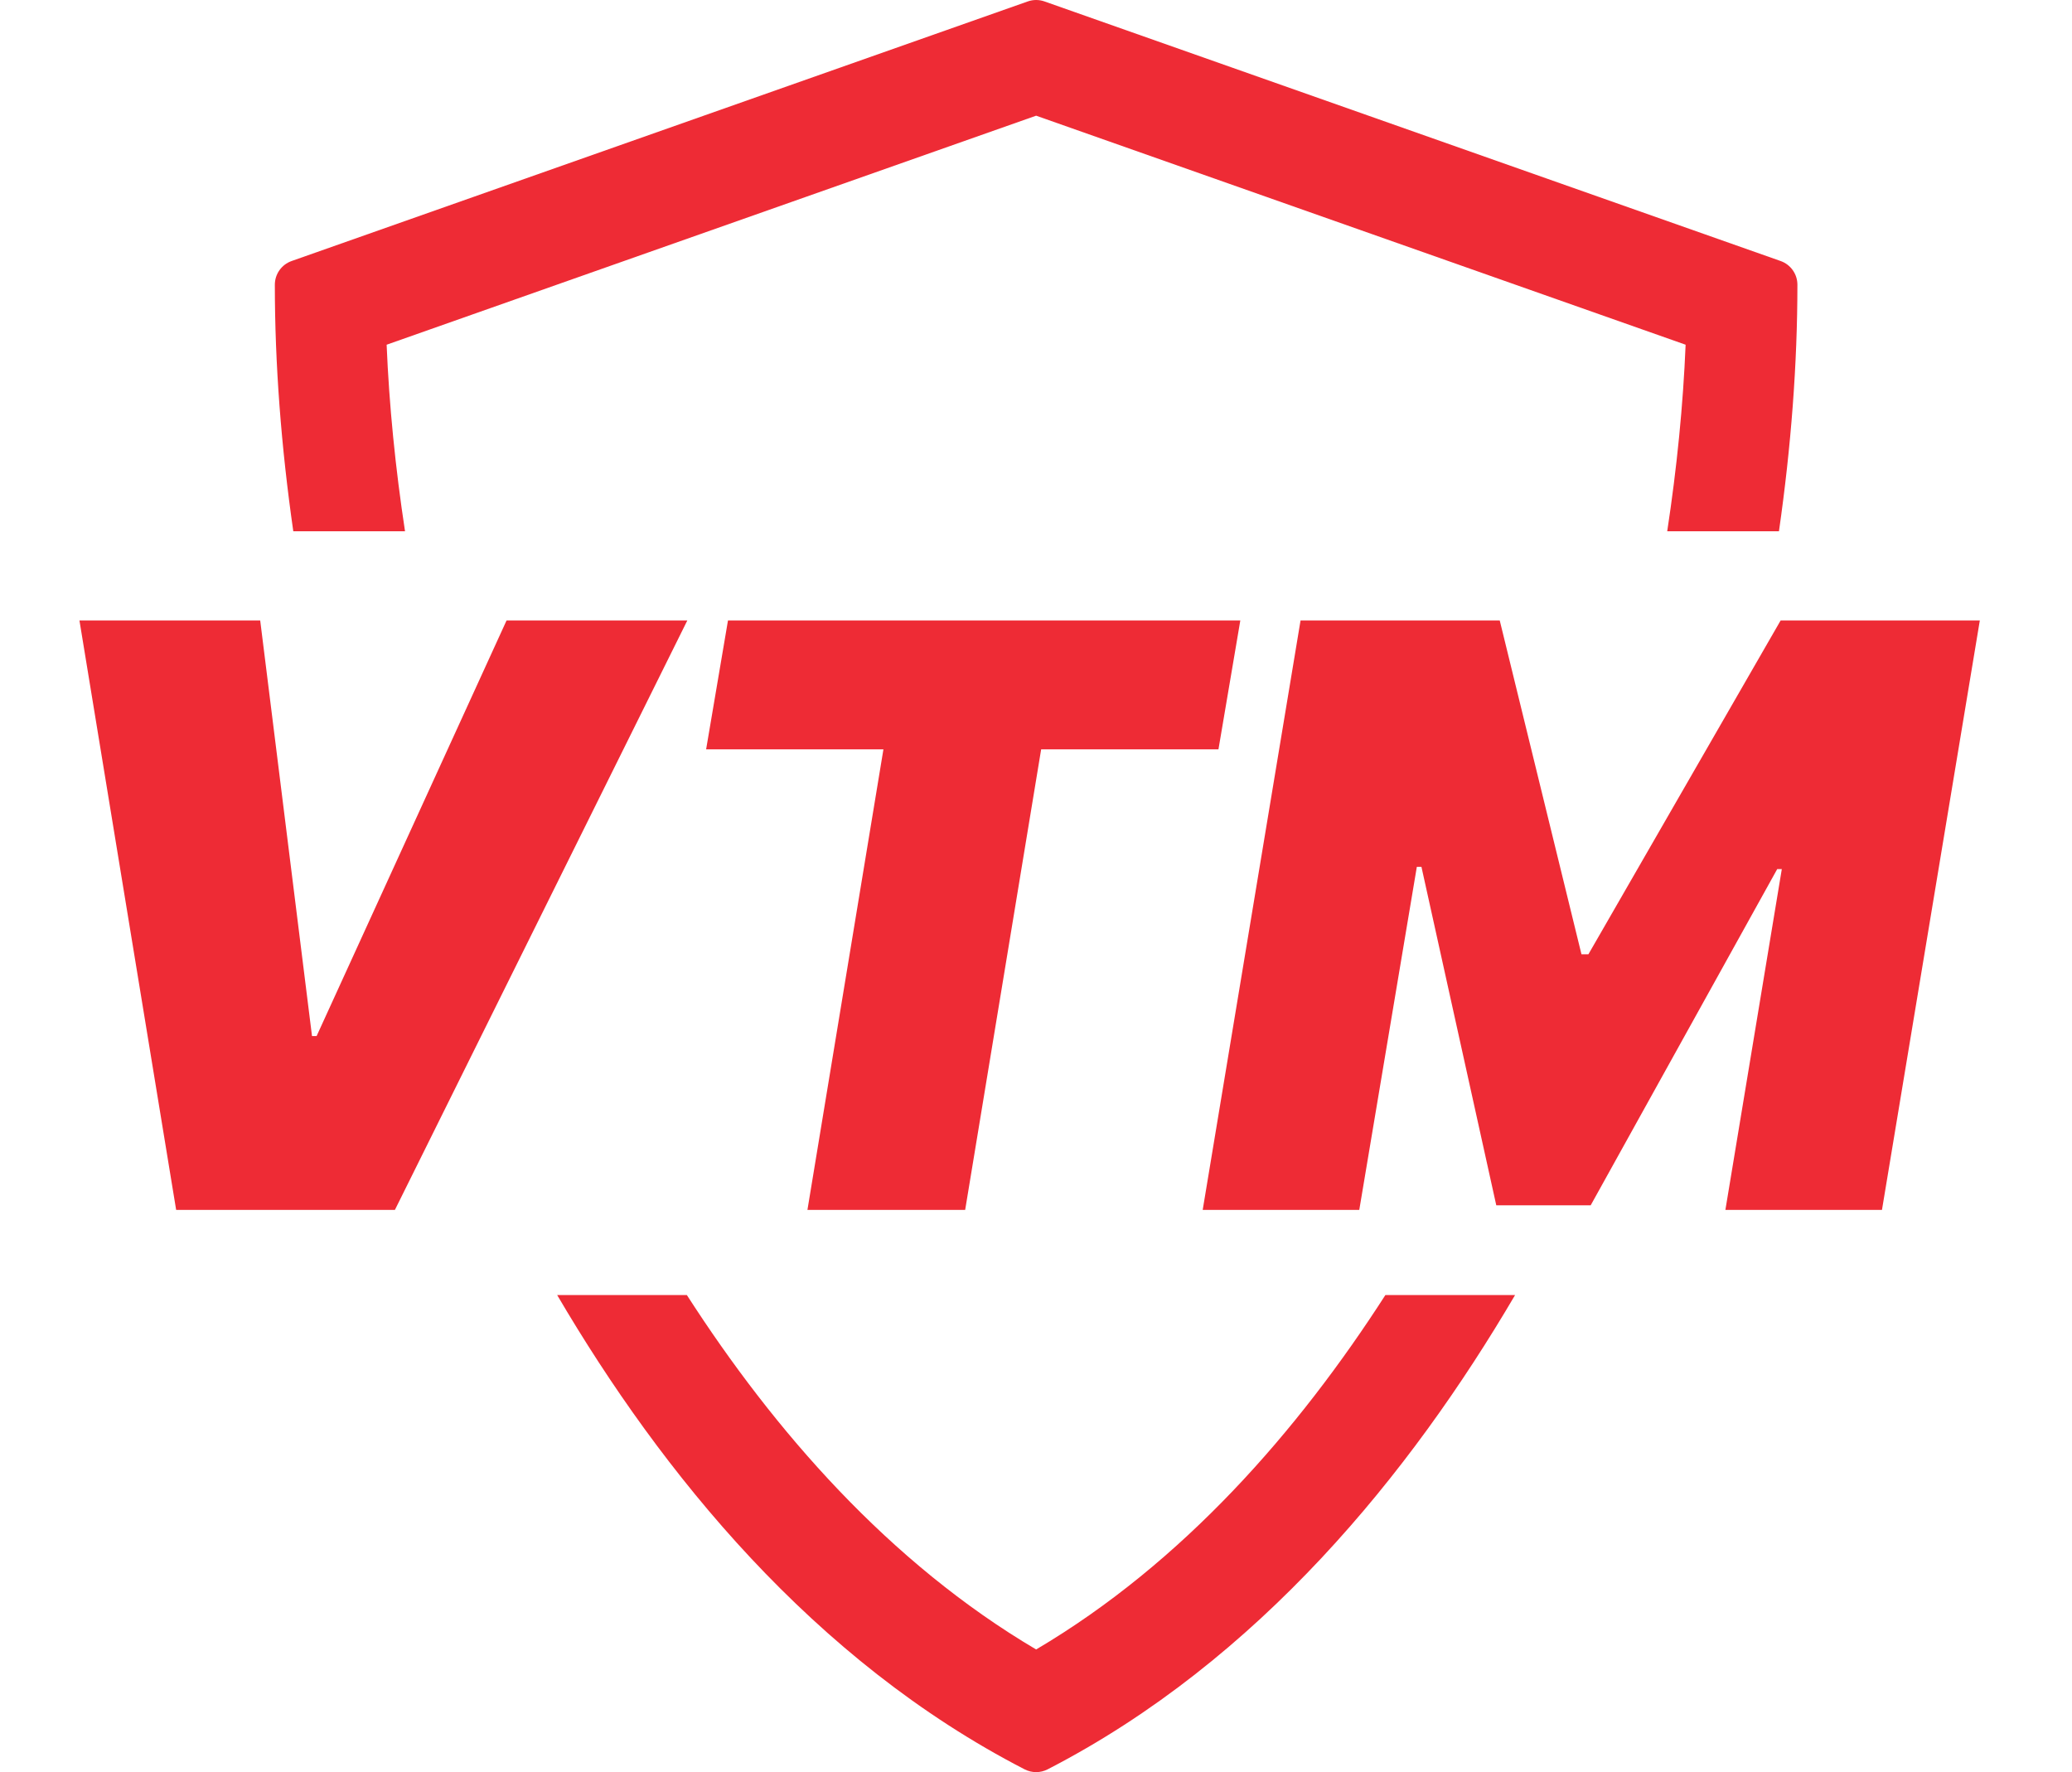
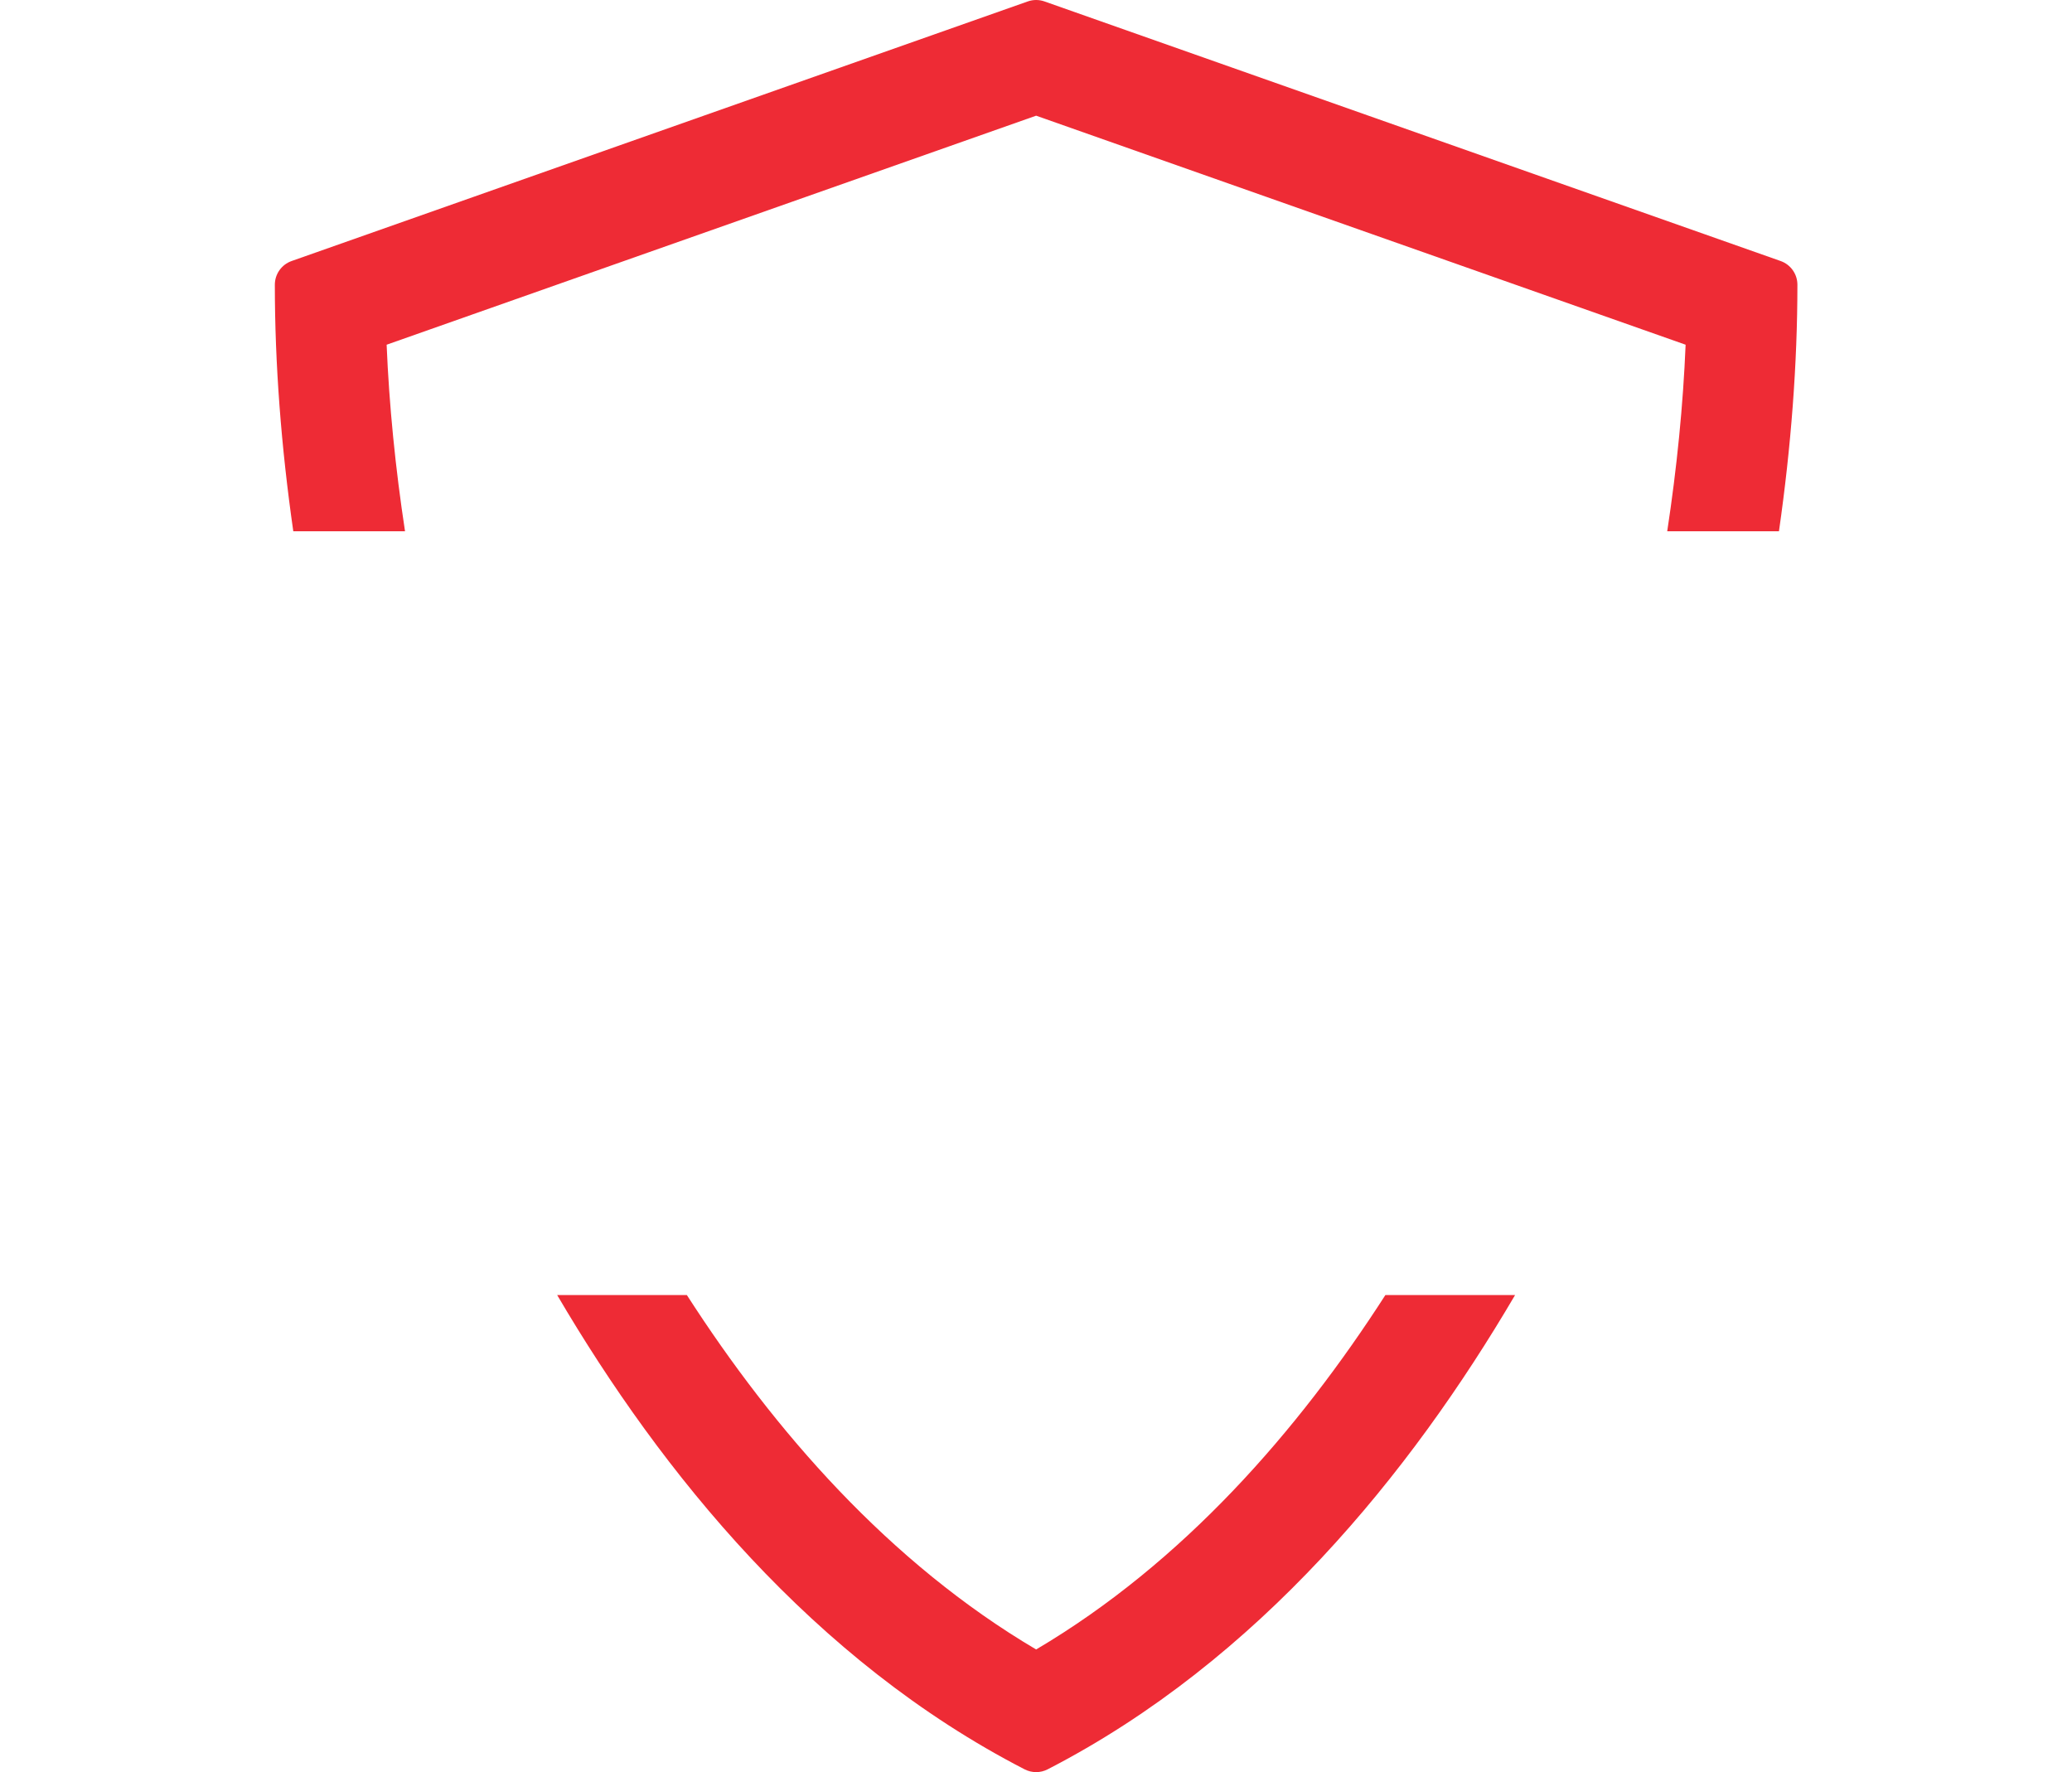
<svg xmlns="http://www.w3.org/2000/svg" width="5624" height="4810" viewBox="0 0 5624 4810" fill="none">
-   <path d="M706.25 1684L846.875 2812.12H859.375L1375 1684H1865.63L1071.88 3284H478.125L215.625 1684H706.25ZM1916.6 2034L1975.98 1684H3366.6L3307.23 2034H2825.98L2619.73 3284H2191.6L2397.85 2034H1916.6ZM3530.08 1684H4070.7L4292.58 2590.25H4311.33L4833.2 1684H5373.83L5108.2 3284H4683.2L4836.33 2359H4823.83L4317.58 3271.5H4061.33L3858.2 2352.75H3845.7L3689.45 3284H3264.45L3530.08 1684Z" fill="#EE2B35" />
  <path fill-rule="evenodd" clip-rule="evenodd" d="M791.516 708.493L2789.67 3.887C2804.34 -1.296 2820.36 -1.296 2835.03 3.887L4833.16 708.493C4860.42 718.109 4878.67 743.888 4878.67 772.805C4878.67 987.696 4861.54 1212.69 4828.59 1442H4525.32C4551.62 1269.39 4568.45 1099.65 4575.25 935.651L2812.35 313.995L1049.43 935.652C1056.22 1099.65 1073.06 1269.39 1099.35 1442H796.088C763.137 1212.69 746 987.696 746 772.805C746 743.888 764.25 718.109 791.516 708.493ZM1512.27 3515C1795.75 3998.16 2208.06 4507.19 2781.12 4802.42C2790.92 4807.46 2801.63 4809.99 2812.35 4809.99C2823.07 4809.99 2833.78 4807.46 2843.59 4802.42C3416.64 4507.19 3828.93 3998.16 4112.41 3515H3760.39C3523.2 3883.72 3210.91 4241.73 2812.35 4477.07C2413.78 4241.73 2101.48 3883.72 1864.29 3515H1512.27Z" fill="#EE2B35" />
</svg>